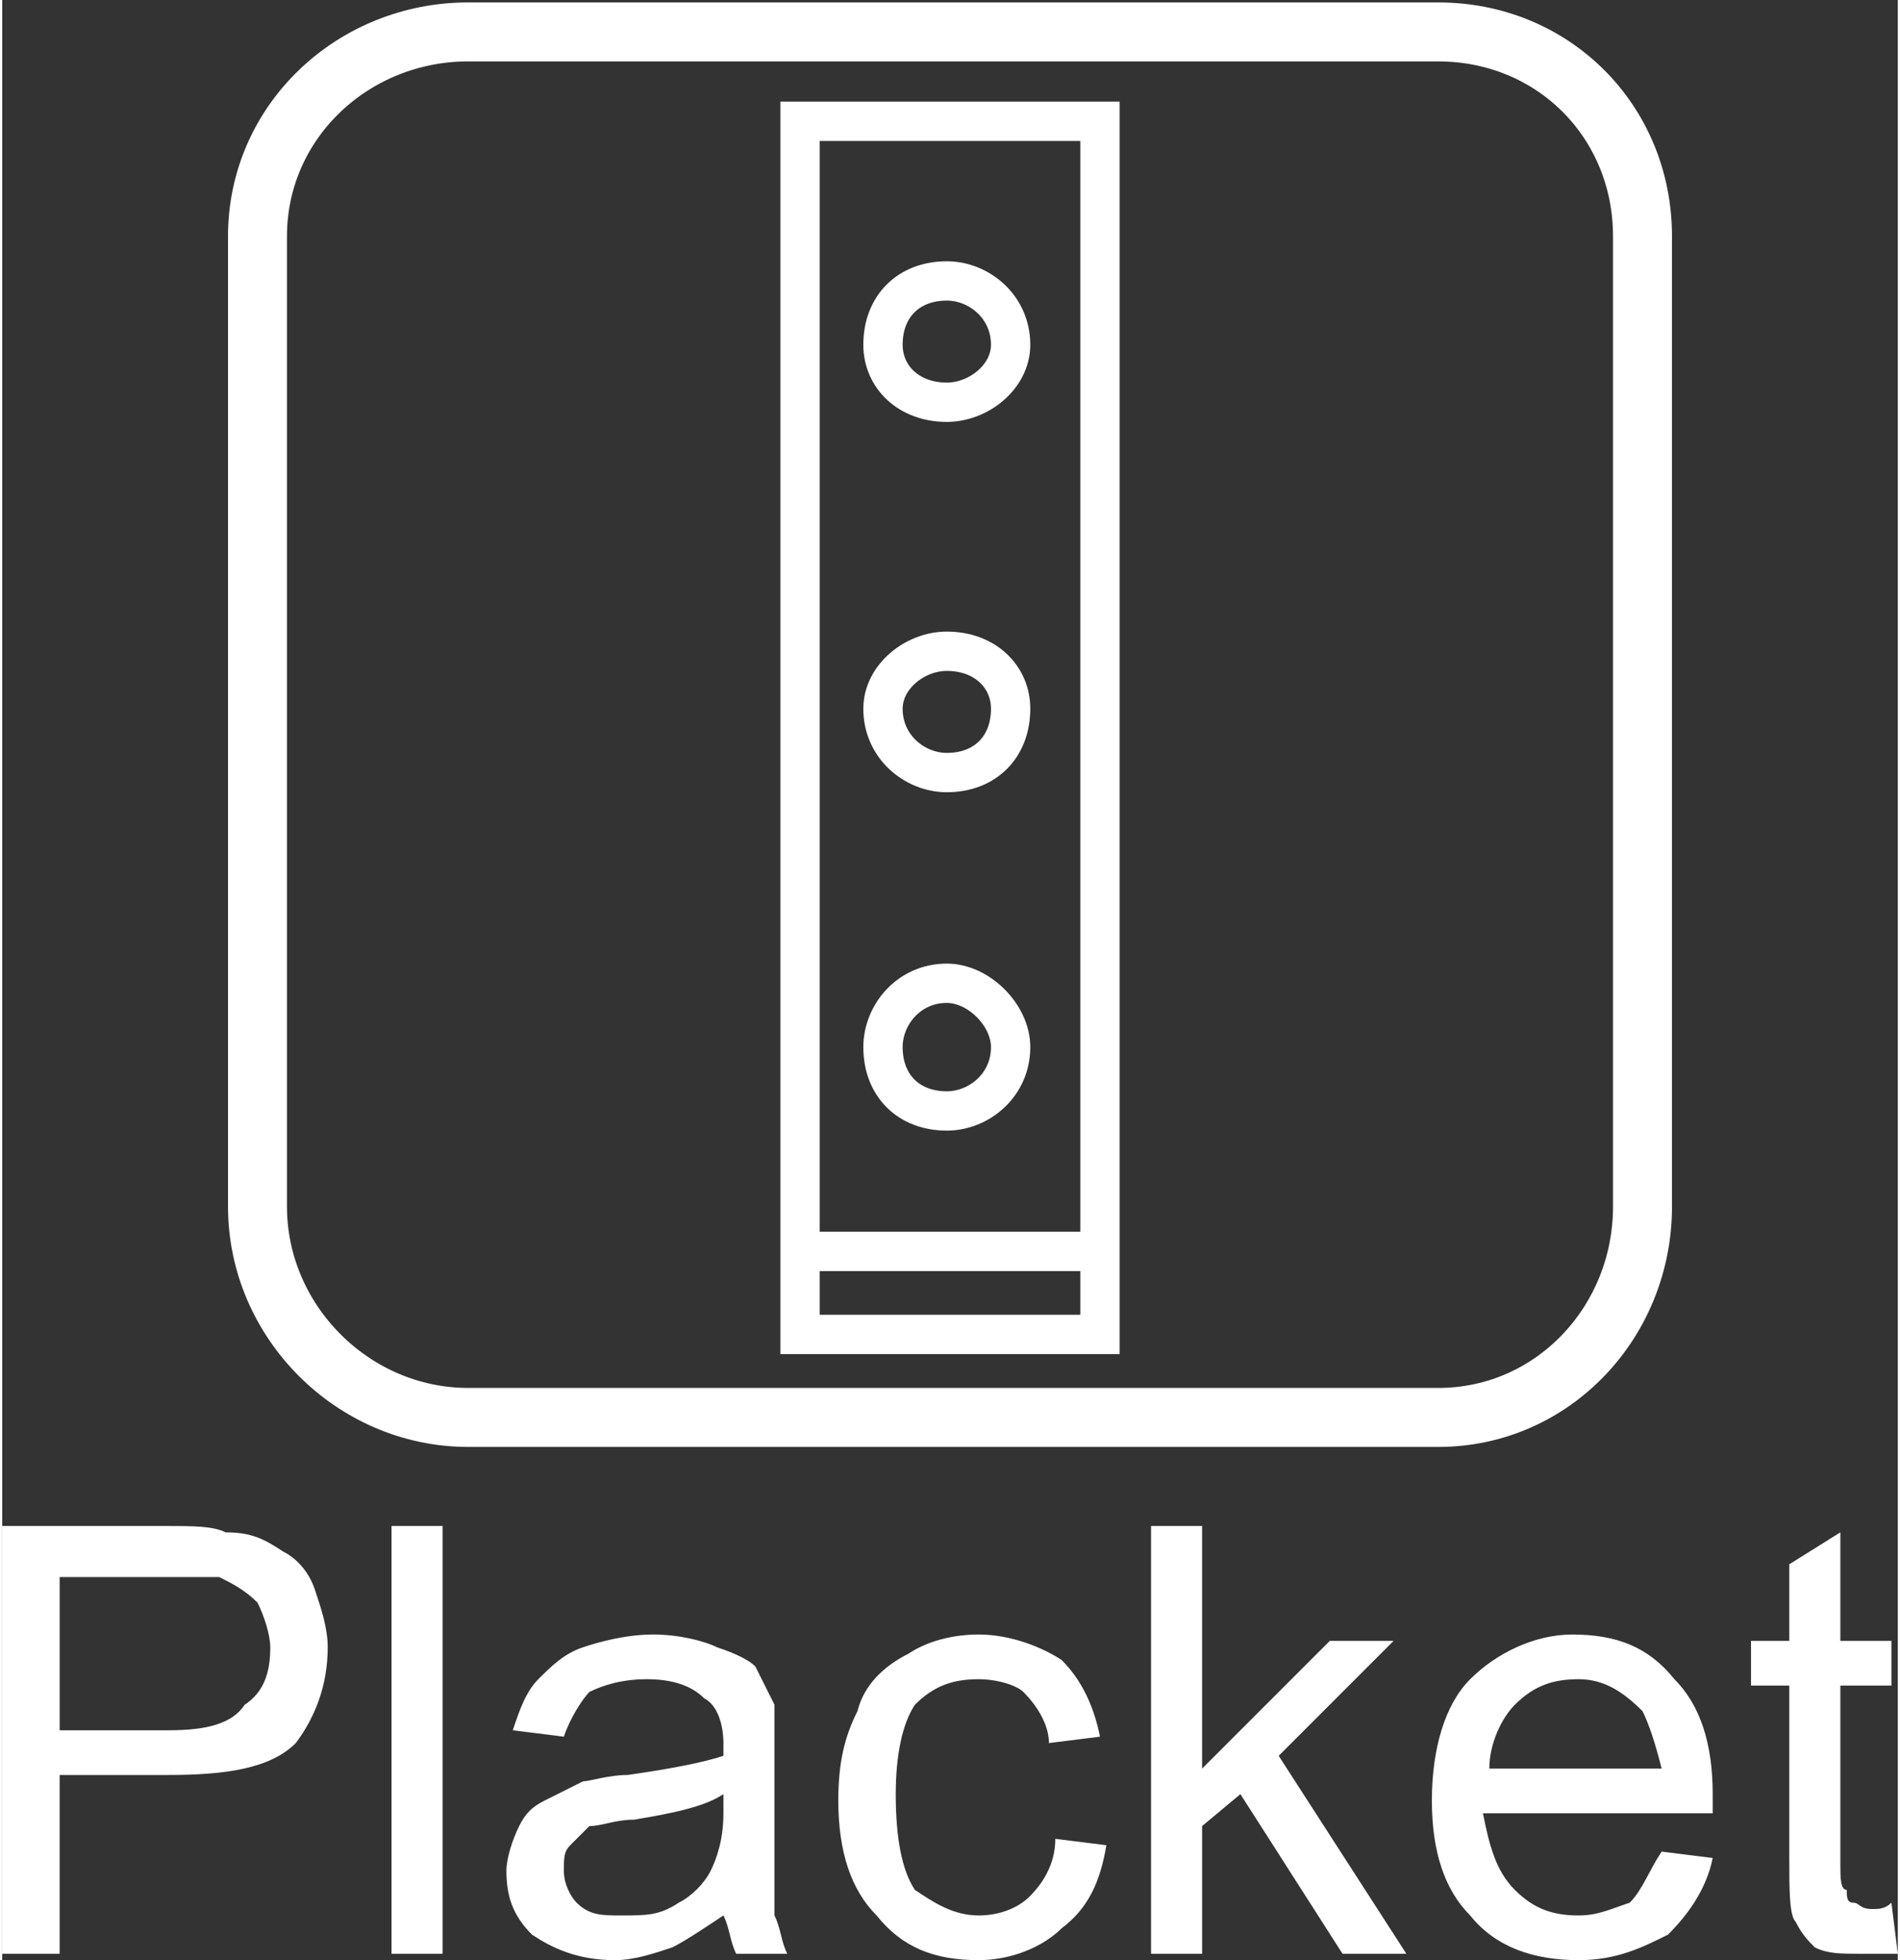
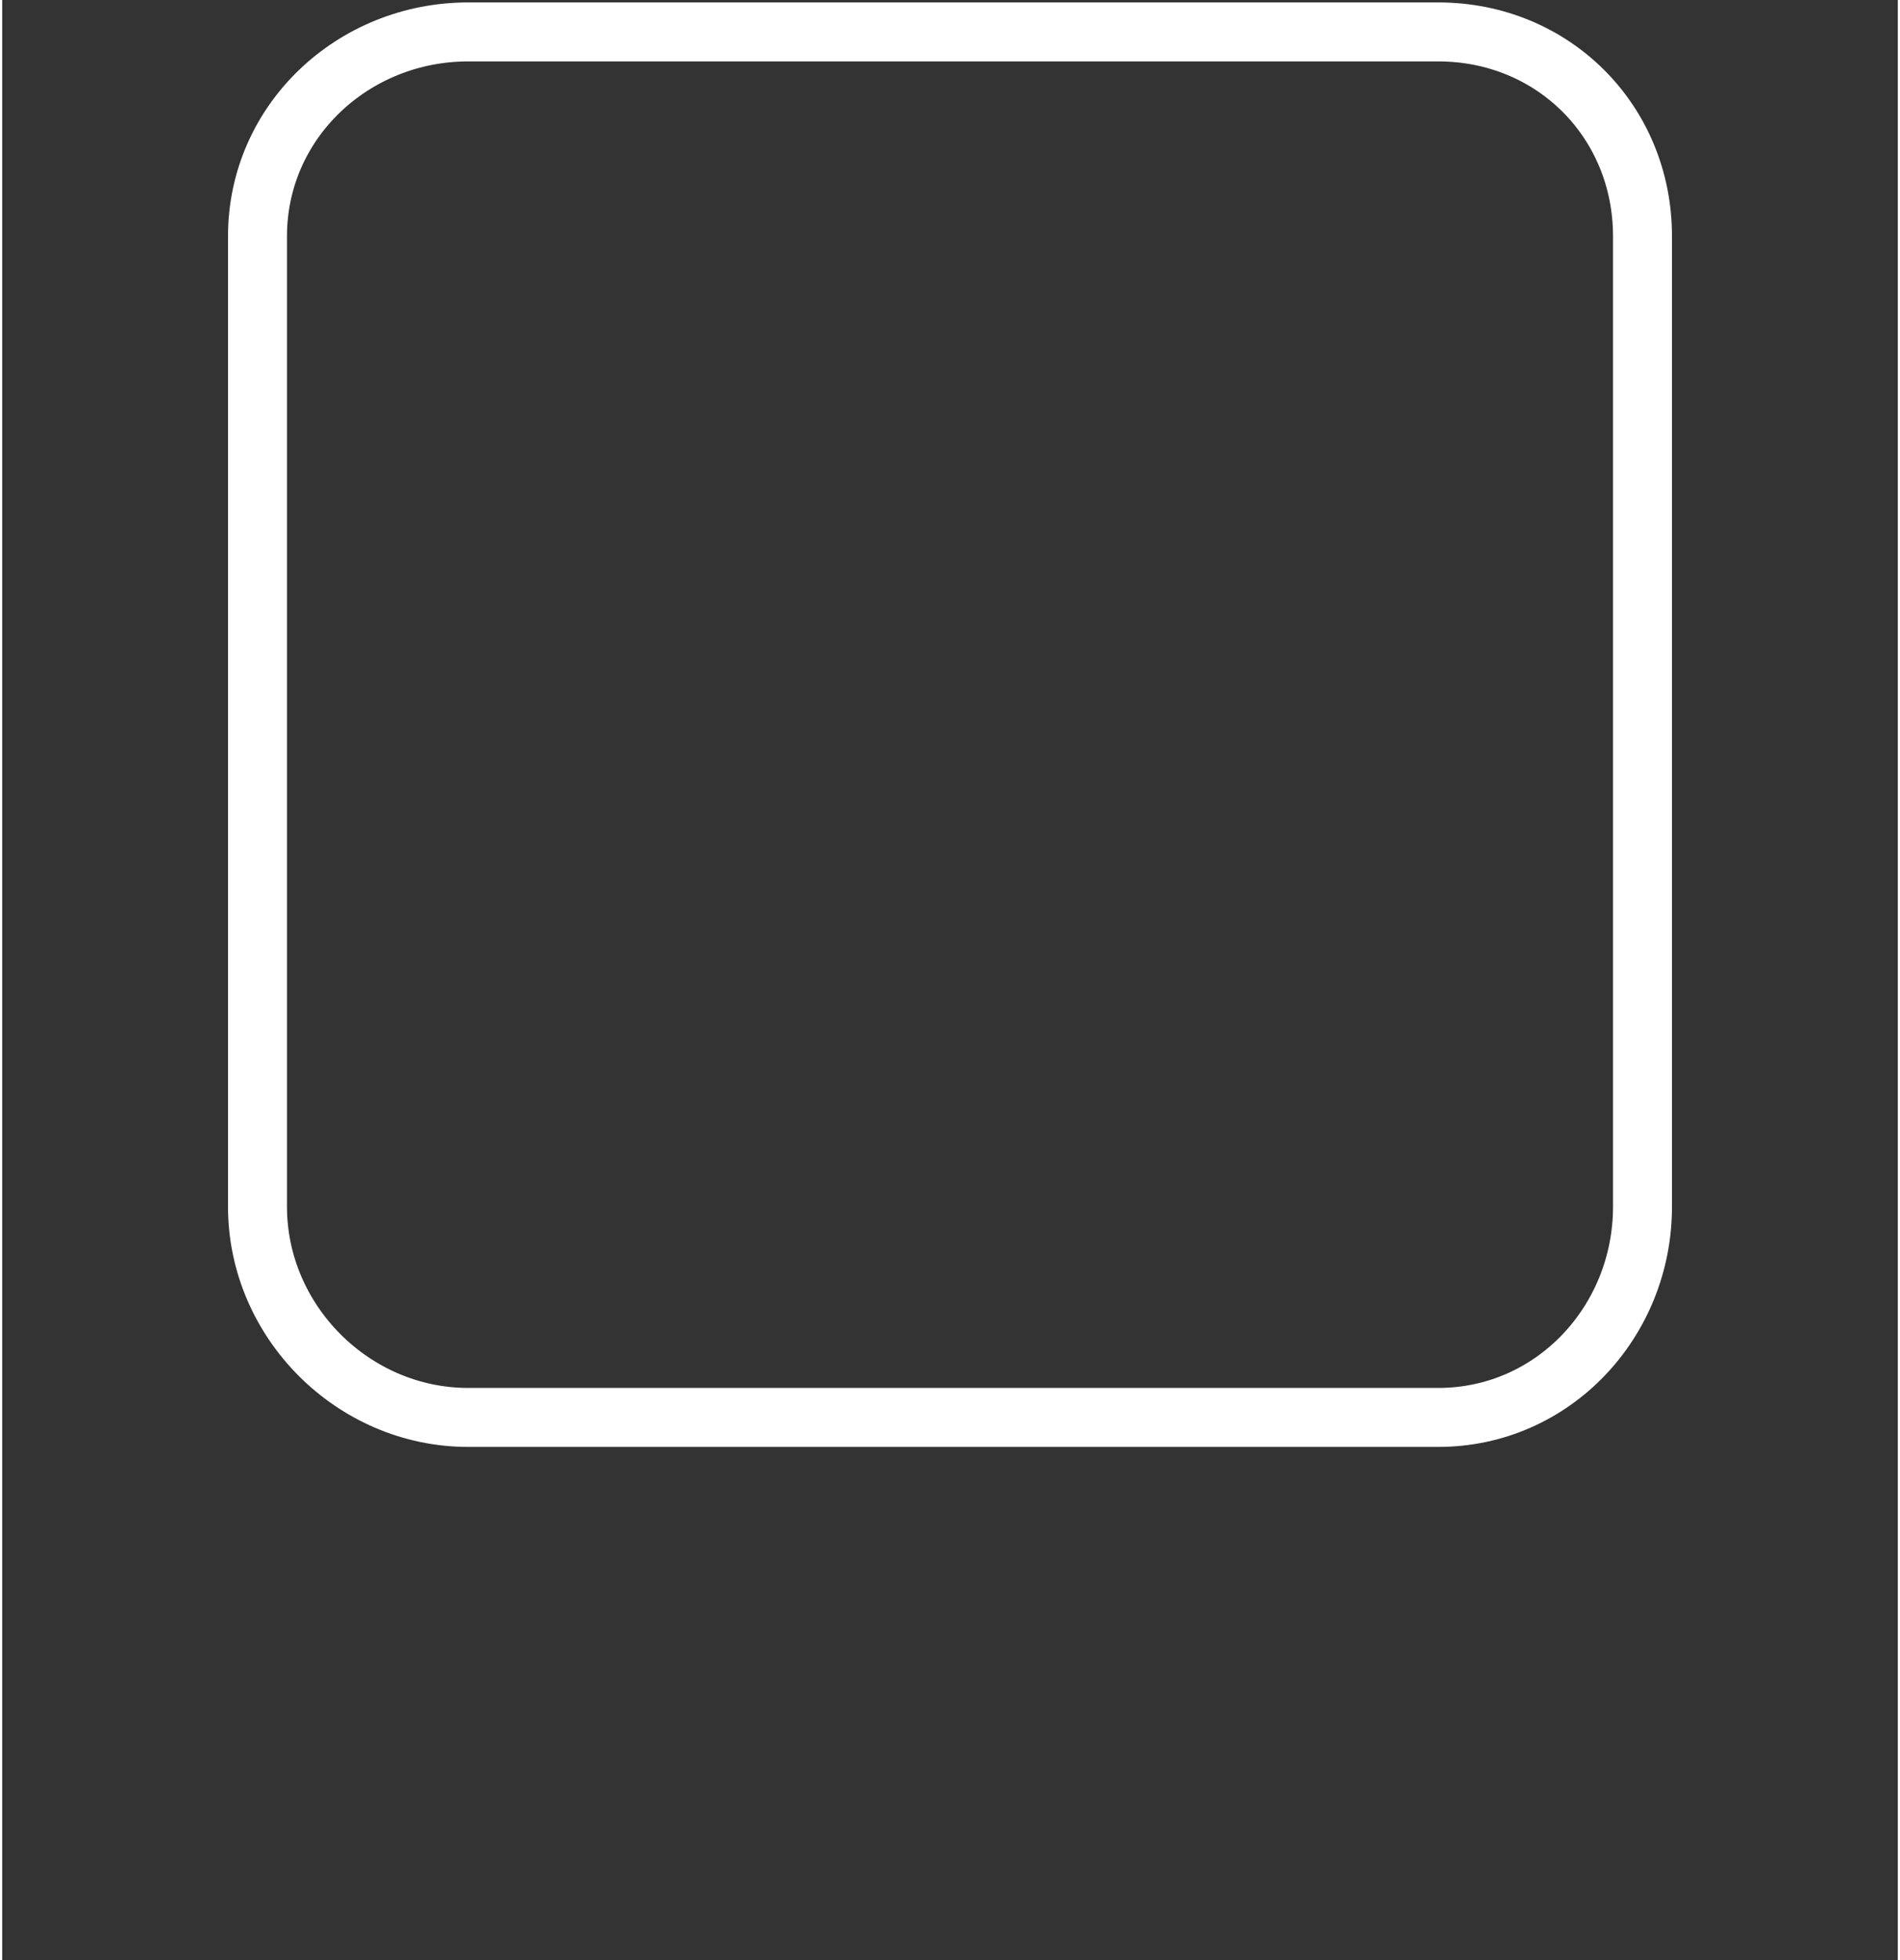
<svg xmlns="http://www.w3.org/2000/svg" xml:space="preserve" width="24.141mm" height="24.896mm" version="1.1" style="shape-rendering:geometricPrecision; text-rendering:geometricPrecision; image-rendering:optimizeQuality; fill-rule:evenodd; clip-rule:evenodd" viewBox="0 0 297 307">
  <rect x="0" y="0" width="297" height="307" fill="#333333" stroke="none" />
  <defs>
    <style type="text/css">
   
    .str0 {stroke:white;stroke-width:9.239}
    .str1 {stroke:white;stroke-width:6.159}
    .fil0 {fill:none}
    .fil1 {fill:white;fill-rule:nonzero}
   
  </style>
  </defs>
  <g id="Layer_x0020_1">
    <g id="_1985132974240">
      <path class="fil0 str0" d="M73 5l152 0c18,0 32,14 32,32l0 152c0,18 -14,33 -32,33l-152 0c-18,0 -33,-15 -33,-33l0 -152c0,-18 15,-32 33,-32z" />
-       <path class="fil1" d="M0 306l0 -67 25 0c5,0 8,0 10,1 4,0 6,1 9,3 2,1 4,3 5,6 1,3 2,6 2,9 0,6 -2,11 -5,15 -4,4 -11,5 -20,5l-17 0 0 28 -9 0zm9 -35l17 0c6,0 10,-1 12,-4 3,-2 4,-5 4,-9 0,-2 -1,-5 -2,-7 -2,-2 -4,-3 -6,-4 -1,0 -4,0 -8,0l-17 0 0 24zm52 35l0 -67 8 0 0 67 -8 0zm52 -6c-3,2 -6,4 -8,5 -3,1 -6,2 -9,2 -6,0 -10,-2 -13,-4 -3,-3 -4,-6 -4,-10 0,-2 1,-5 2,-7 1,-2 2,-3 4,-4 2,-1 4,-2 6,-3 1,0 4,-1 7,-1 7,-1 12,-2 15,-3 0,-1 0,-2 0,-2 0,-3 -1,-6 -3,-7 -2,-2 -5,-3 -9,-3 -4,0 -7,1 -9,2 -1,1 -3,4 -4,7l-8 -1c1,-3 2,-6 4,-8 2,-2 4,-4 7,-5 3,-1 7,-2 11,-2 4,0 8,1 10,2 3,1 5,2 6,3 1,2 2,4 3,6 0,1 0,4 0,8l0 10c0,8 0,13 0,15 1,2 1,4 2,6l-8 0c-1,-2 -1,-4 -2,-6zm0 -19c-3,2 -8,3 -14,4 -3,0 -5,1 -7,1 -1,1 -2,2 -3,3 -1,1 -1,2 -1,4 0,2 1,4 2,5 2,2 4,2 7,2 4,0 6,0 9,-2 2,-1 4,-3 5,-5 1,-2 2,-5 2,-9l0 -3zm52 7l8 1c-1,6 -3,10 -7,13 -3,3 -8,5 -13,5 -7,0 -12,-2 -16,-7 -4,-4 -6,-10 -6,-18 0,-6 1,-10 3,-14 1,-4 4,-7 8,-9 3,-2 7,-3 11,-3 5,0 10,2 13,4 3,3 5,7 6,12l-8 1c0,-3 -2,-6 -4,-8 -1,-1 -4,-2 -7,-2 -4,0 -7,1 -10,4 -2,3 -3,8 -3,14 0,7 1,12 3,15 3,2 6,4 10,4 3,0 6,-1 8,-3 2,-2 4,-5 4,-9zm15 18l0 -67 8 0 0 38 20 -20 10 0 -18 18 20 31 -10 0 -16 -25 -6 5 0 20 -8 0zm80 -16l8 1c-1,5 -4,9 -7,12 -4,2 -8,4 -14,4 -7,0 -13,-2 -17,-7 -4,-4 -6,-10 -6,-18 0,-8 2,-15 6,-19 4,-4 10,-7 16,-7 7,0 12,2 16,7 4,4 6,10 6,18 0,1 0,2 0,3l-36 0c1,5 2,9 5,12 3,3 6,4 10,4 3,0 5,-1 8,-2 2,-2 3,-5 5,-8zm-27 -13l27 0c-1,-4 -2,-7 -3,-9 -3,-3 -6,-5 -10,-5 -4,0 -7,1 -10,4 -2,2 -4,6 -4,10zm63 21l1 8c-2,0 -4,0 -6,0 -3,0 -5,0 -7,-1 -1,-1 -2,-2 -3,-4 -1,-1 -1,-5 -1,-10l0 -27 -6 0 0 -7 6 0 0 -12 8 -5 0 17 8 0 0 7 -8 0 0 28c0,2 0,4 1,4 0,1 0,2 1,2 1,0 1,1 3,1 1,0 2,0 3,-1z" />
-       <path class="fil0 str1" d="M125 19l47 0 0 177 -47 0 0 -177zm0 177l47 0 0 13 -47 0 0 -13zm23 -152c5,0 10,4 10,10 0,5 -5,9 -10,9 -6,0 -10,-4 -10,-9 0,-6 4,-10 10,-10zm0 58c6,0 10,4 10,9 0,6 -4,10 -10,10 -5,0 -10,-4 -10,-10 0,-5 5,-9 10,-9zm0 52c5,0 10,5 10,10 0,6 -5,10 -10,10 -6,0 -10,-4 -10,-10 0,-5 4,-10 10,-10zm0 -110c5,0 10,4 10,10 0,5 -5,9 -10,9 -6,0 -10,-4 -10,-9 0,-6 4,-10 10,-10zm0 58c6,0 10,4 10,9 0,6 -4,10 -10,10 -5,0 -10,-4 -10,-10 0,-5 5,-9 10,-9zm0 52c5,0 10,5 10,10 0,6 -5,10 -10,10 -6,0 -10,-4 -10,-10 0,-5 4,-10 10,-10z" />
    </g>
  </g>
</svg>